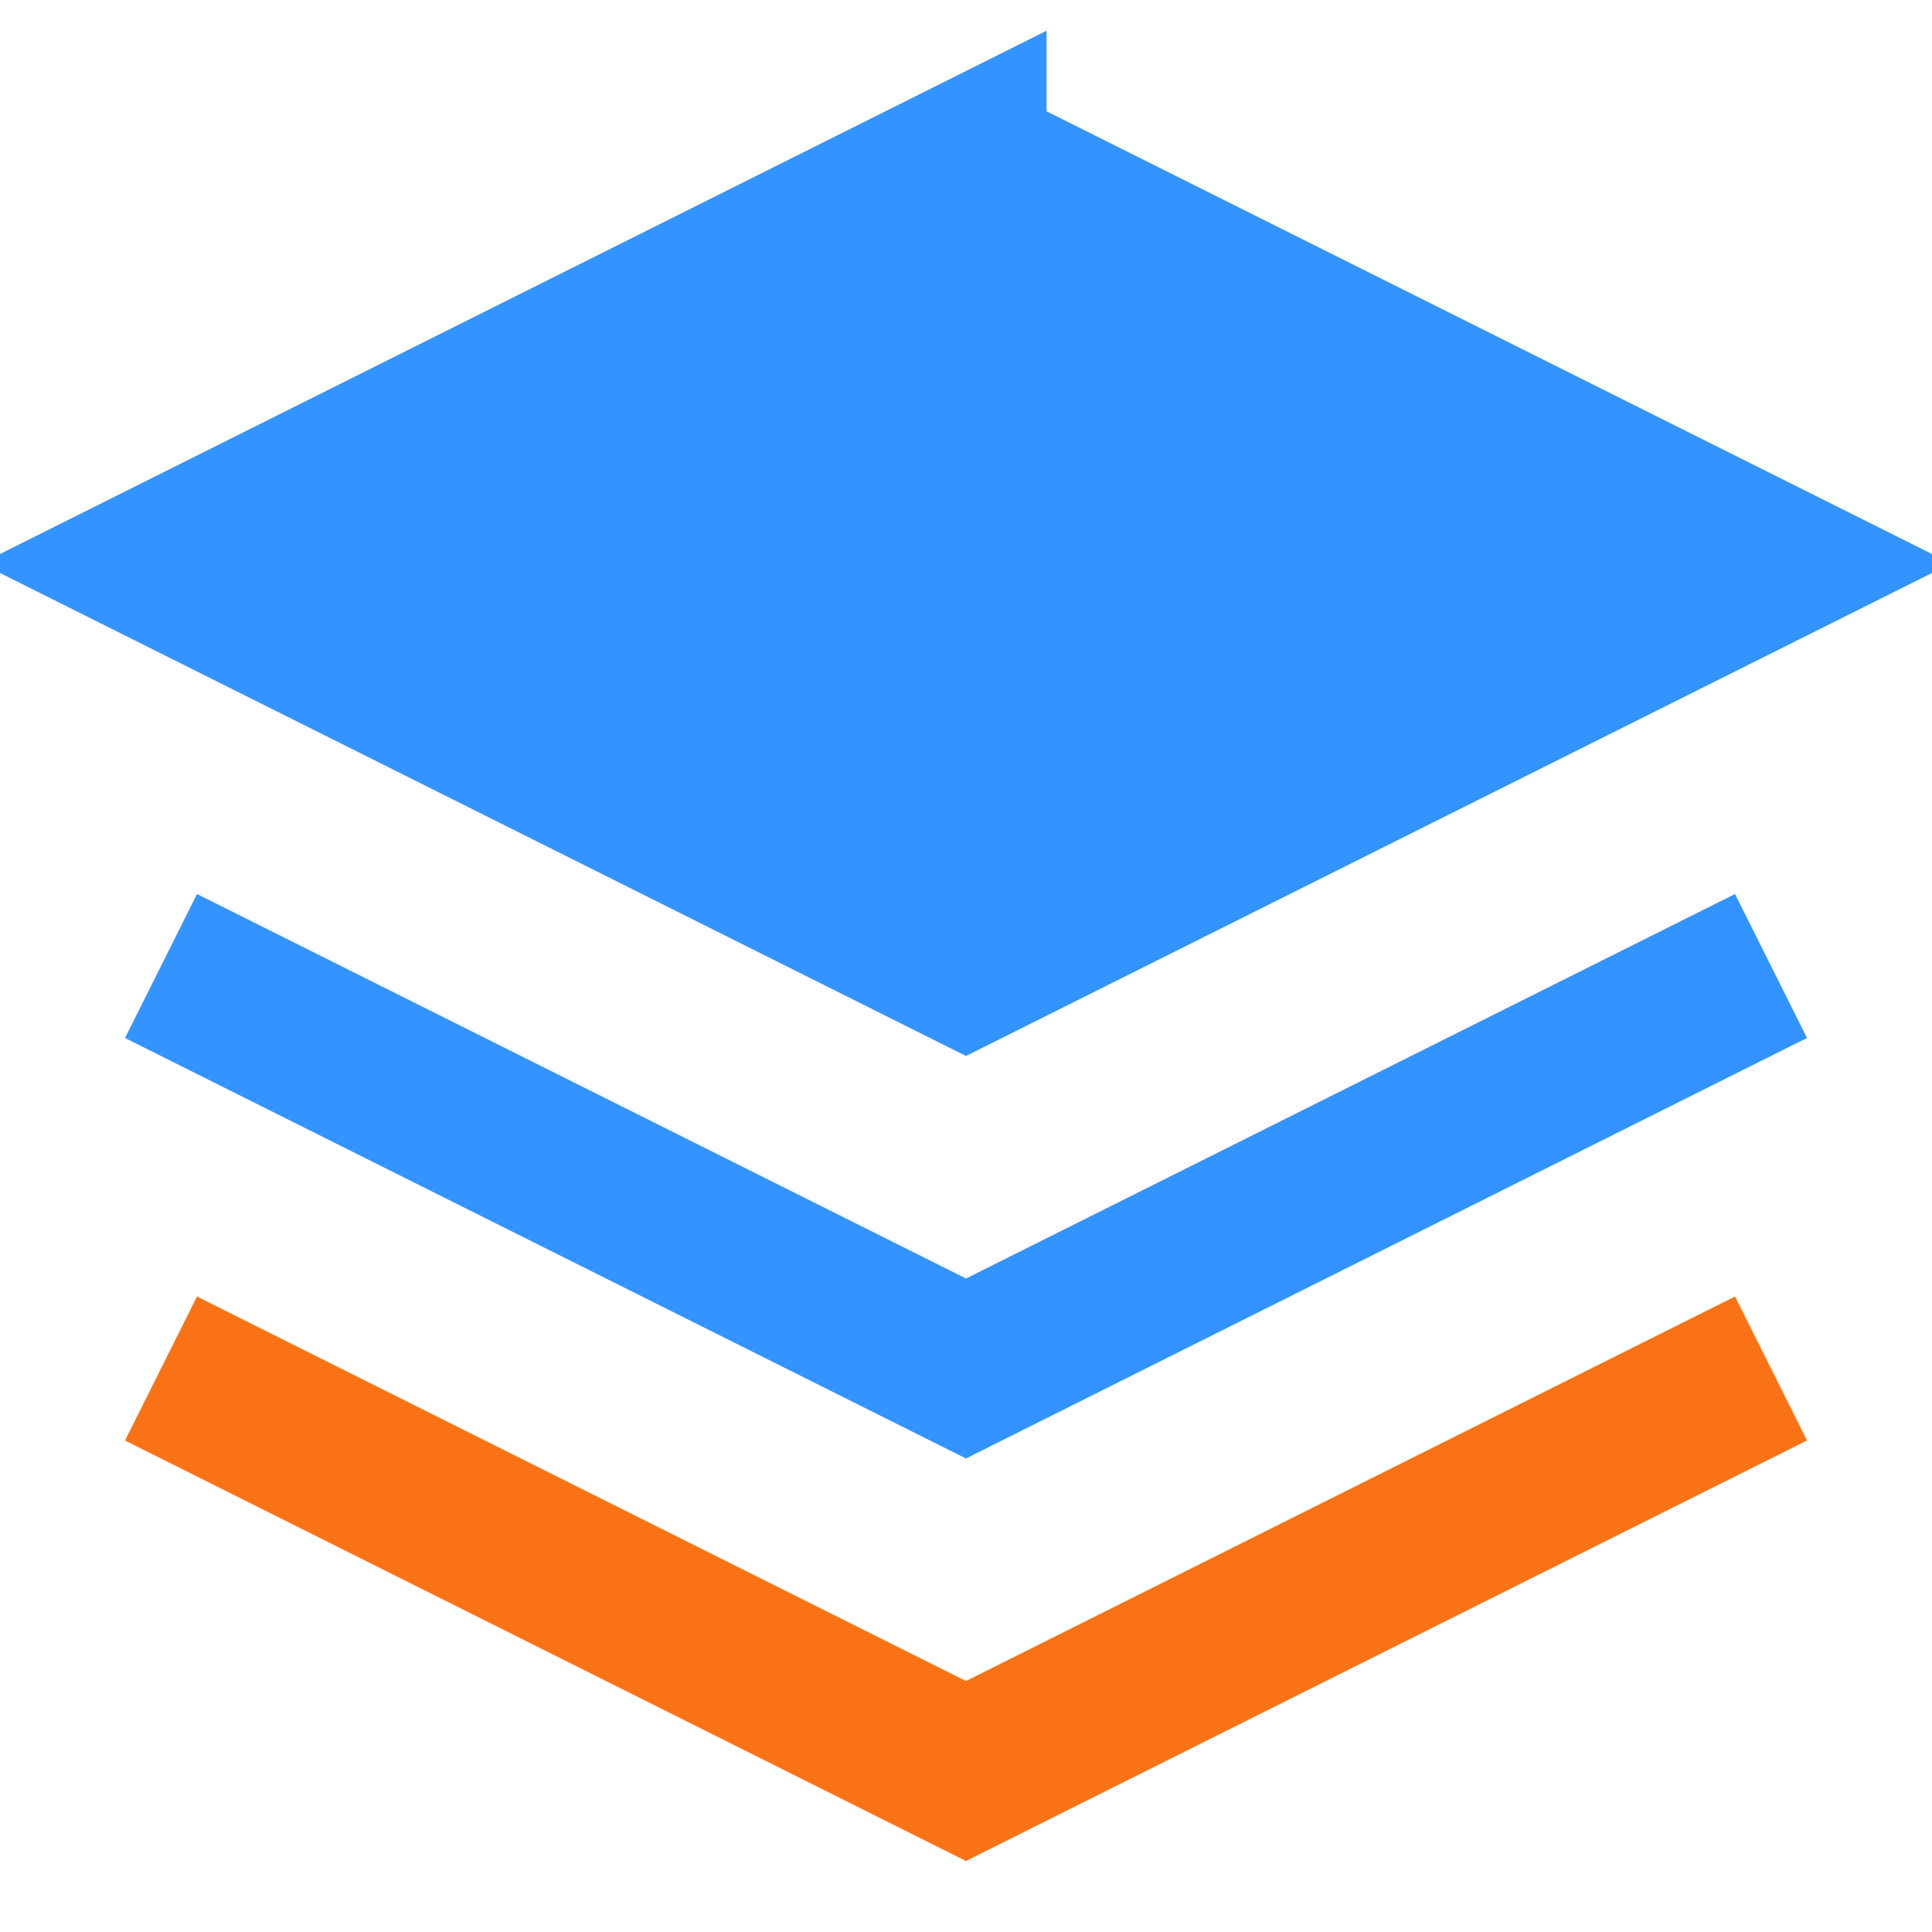
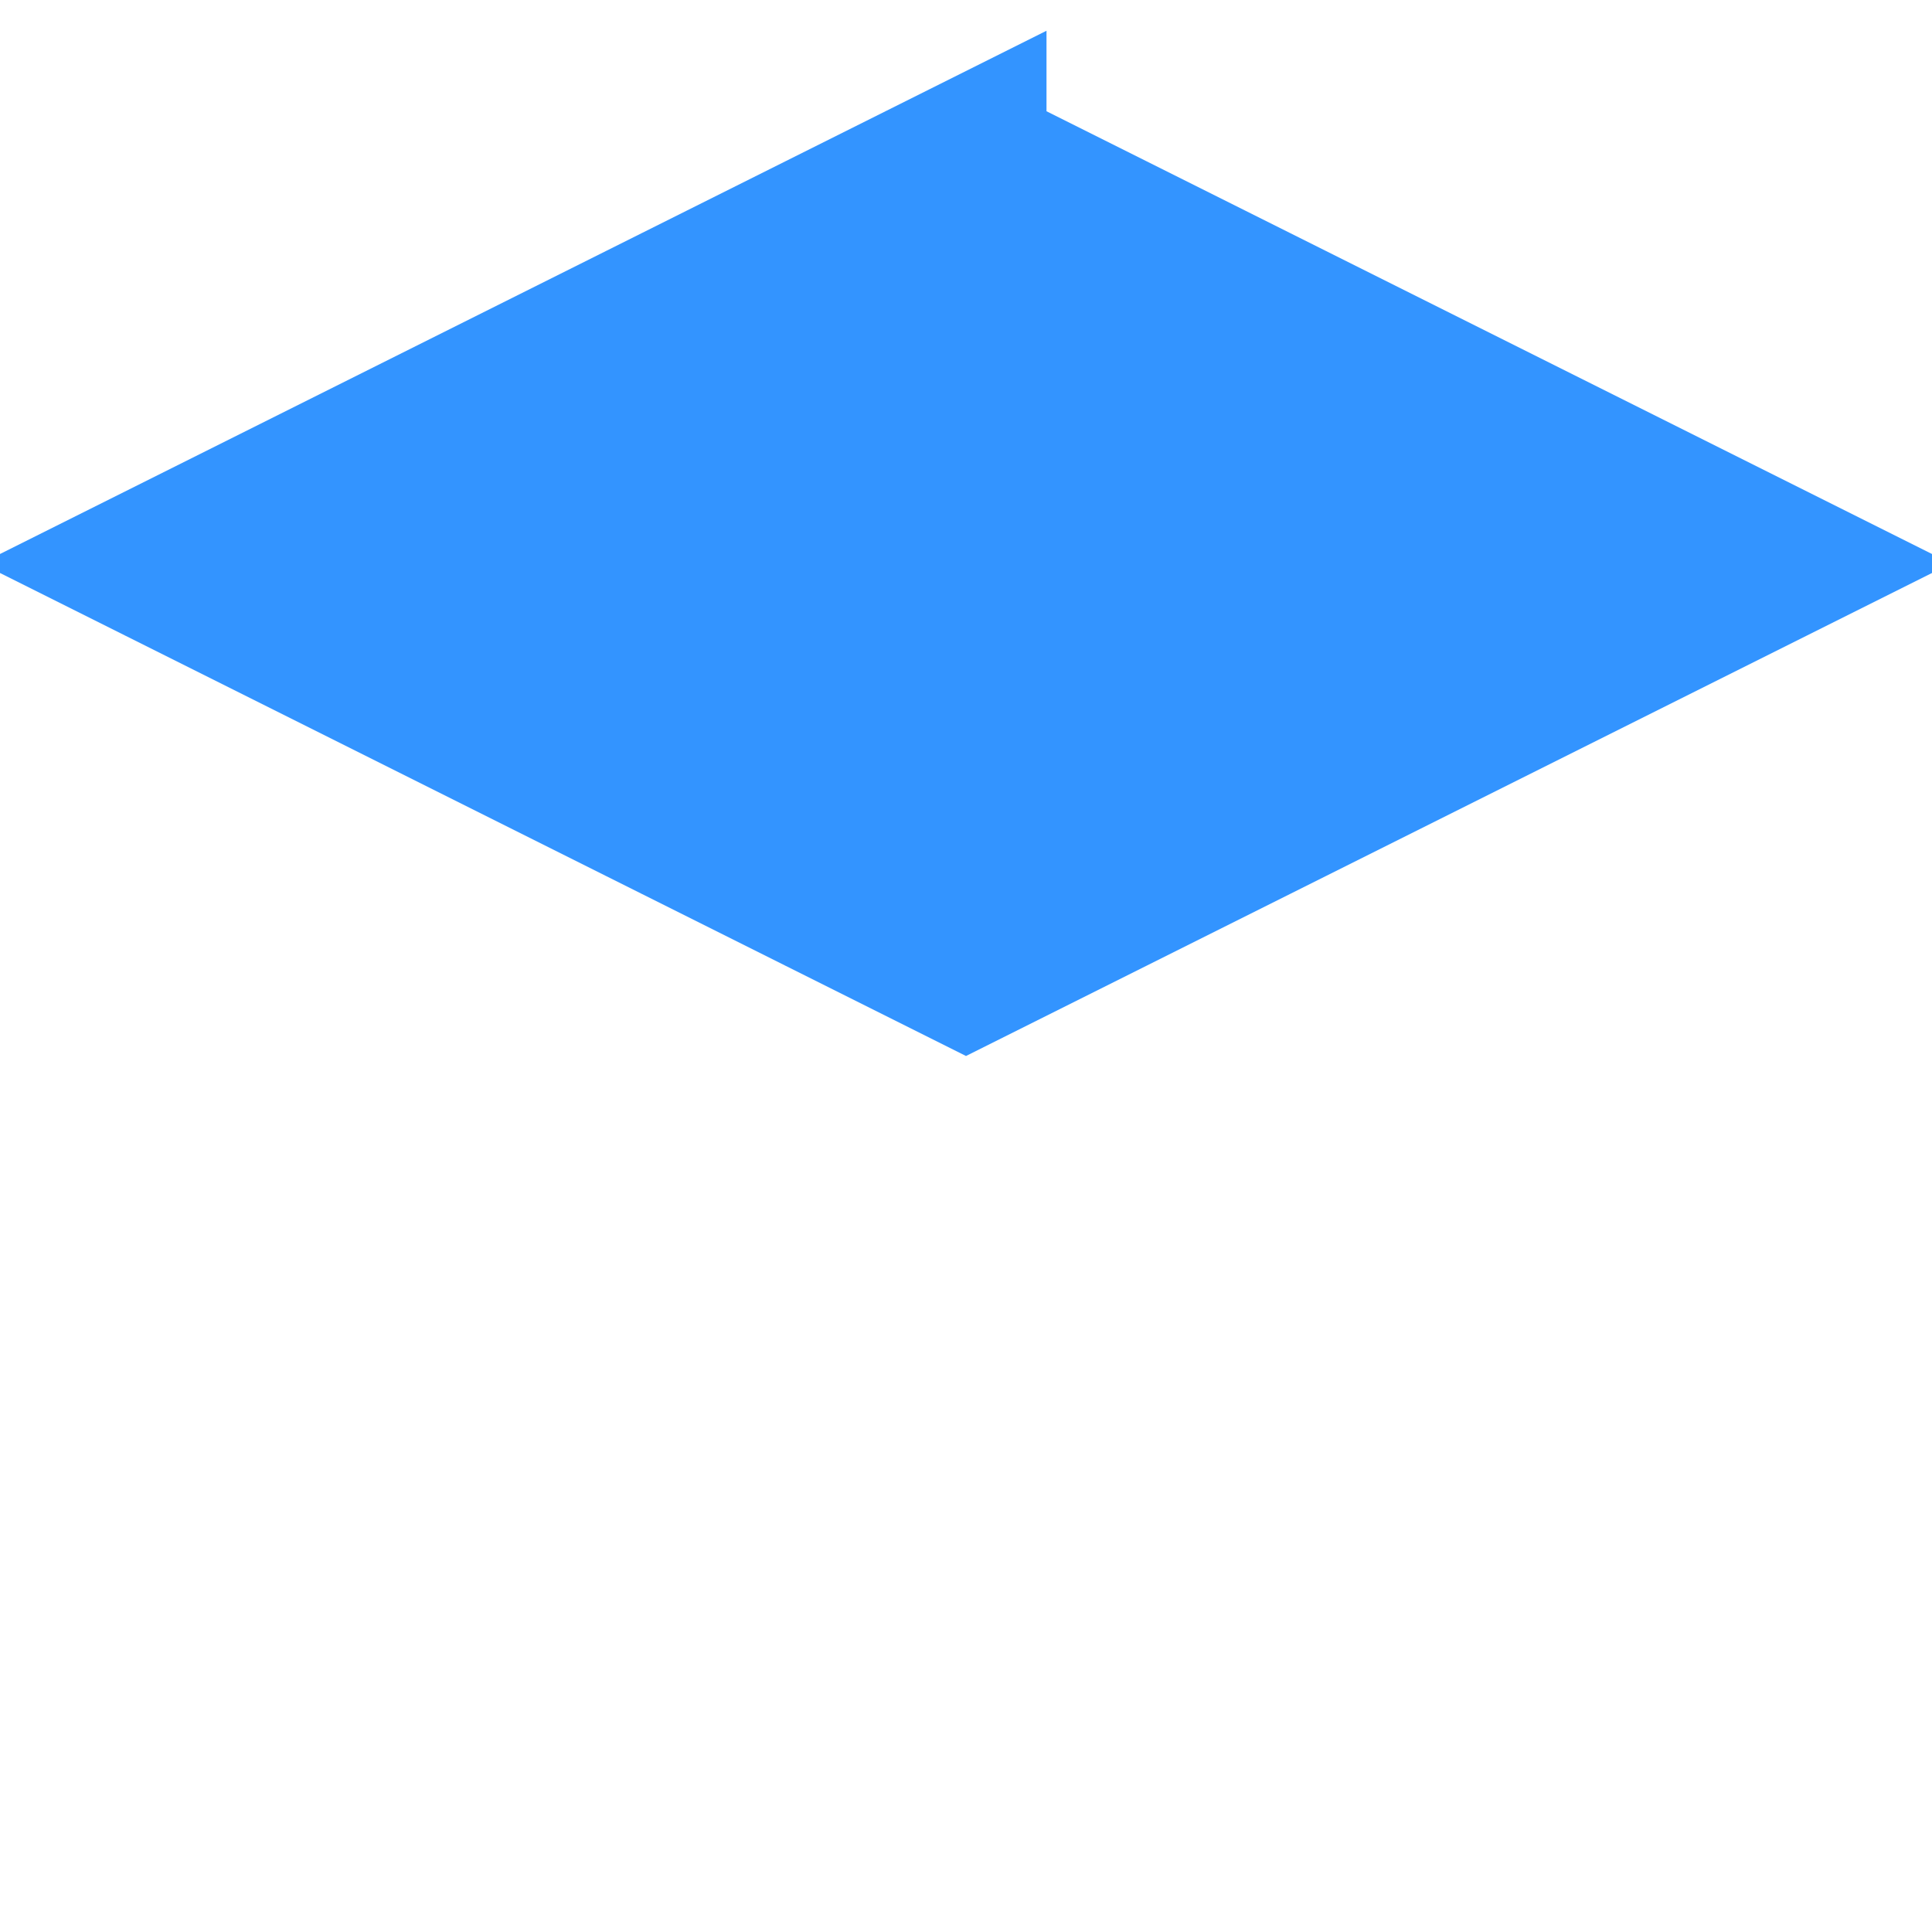
<svg xmlns="http://www.w3.org/2000/svg" viewBox="0 0 24 24" fill="none" stroke="currentColor" stroke-width="2">
  <path d="M12 2L2 7l10 5 10-5-10-5z" fill="#3394ff" stroke="#3394ff" />
-   <path d="M2 17l10 5 10-5" stroke="#f97316" />
-   <path d="M2 12l10 5 10-5" stroke="#3394ff" />
</svg>